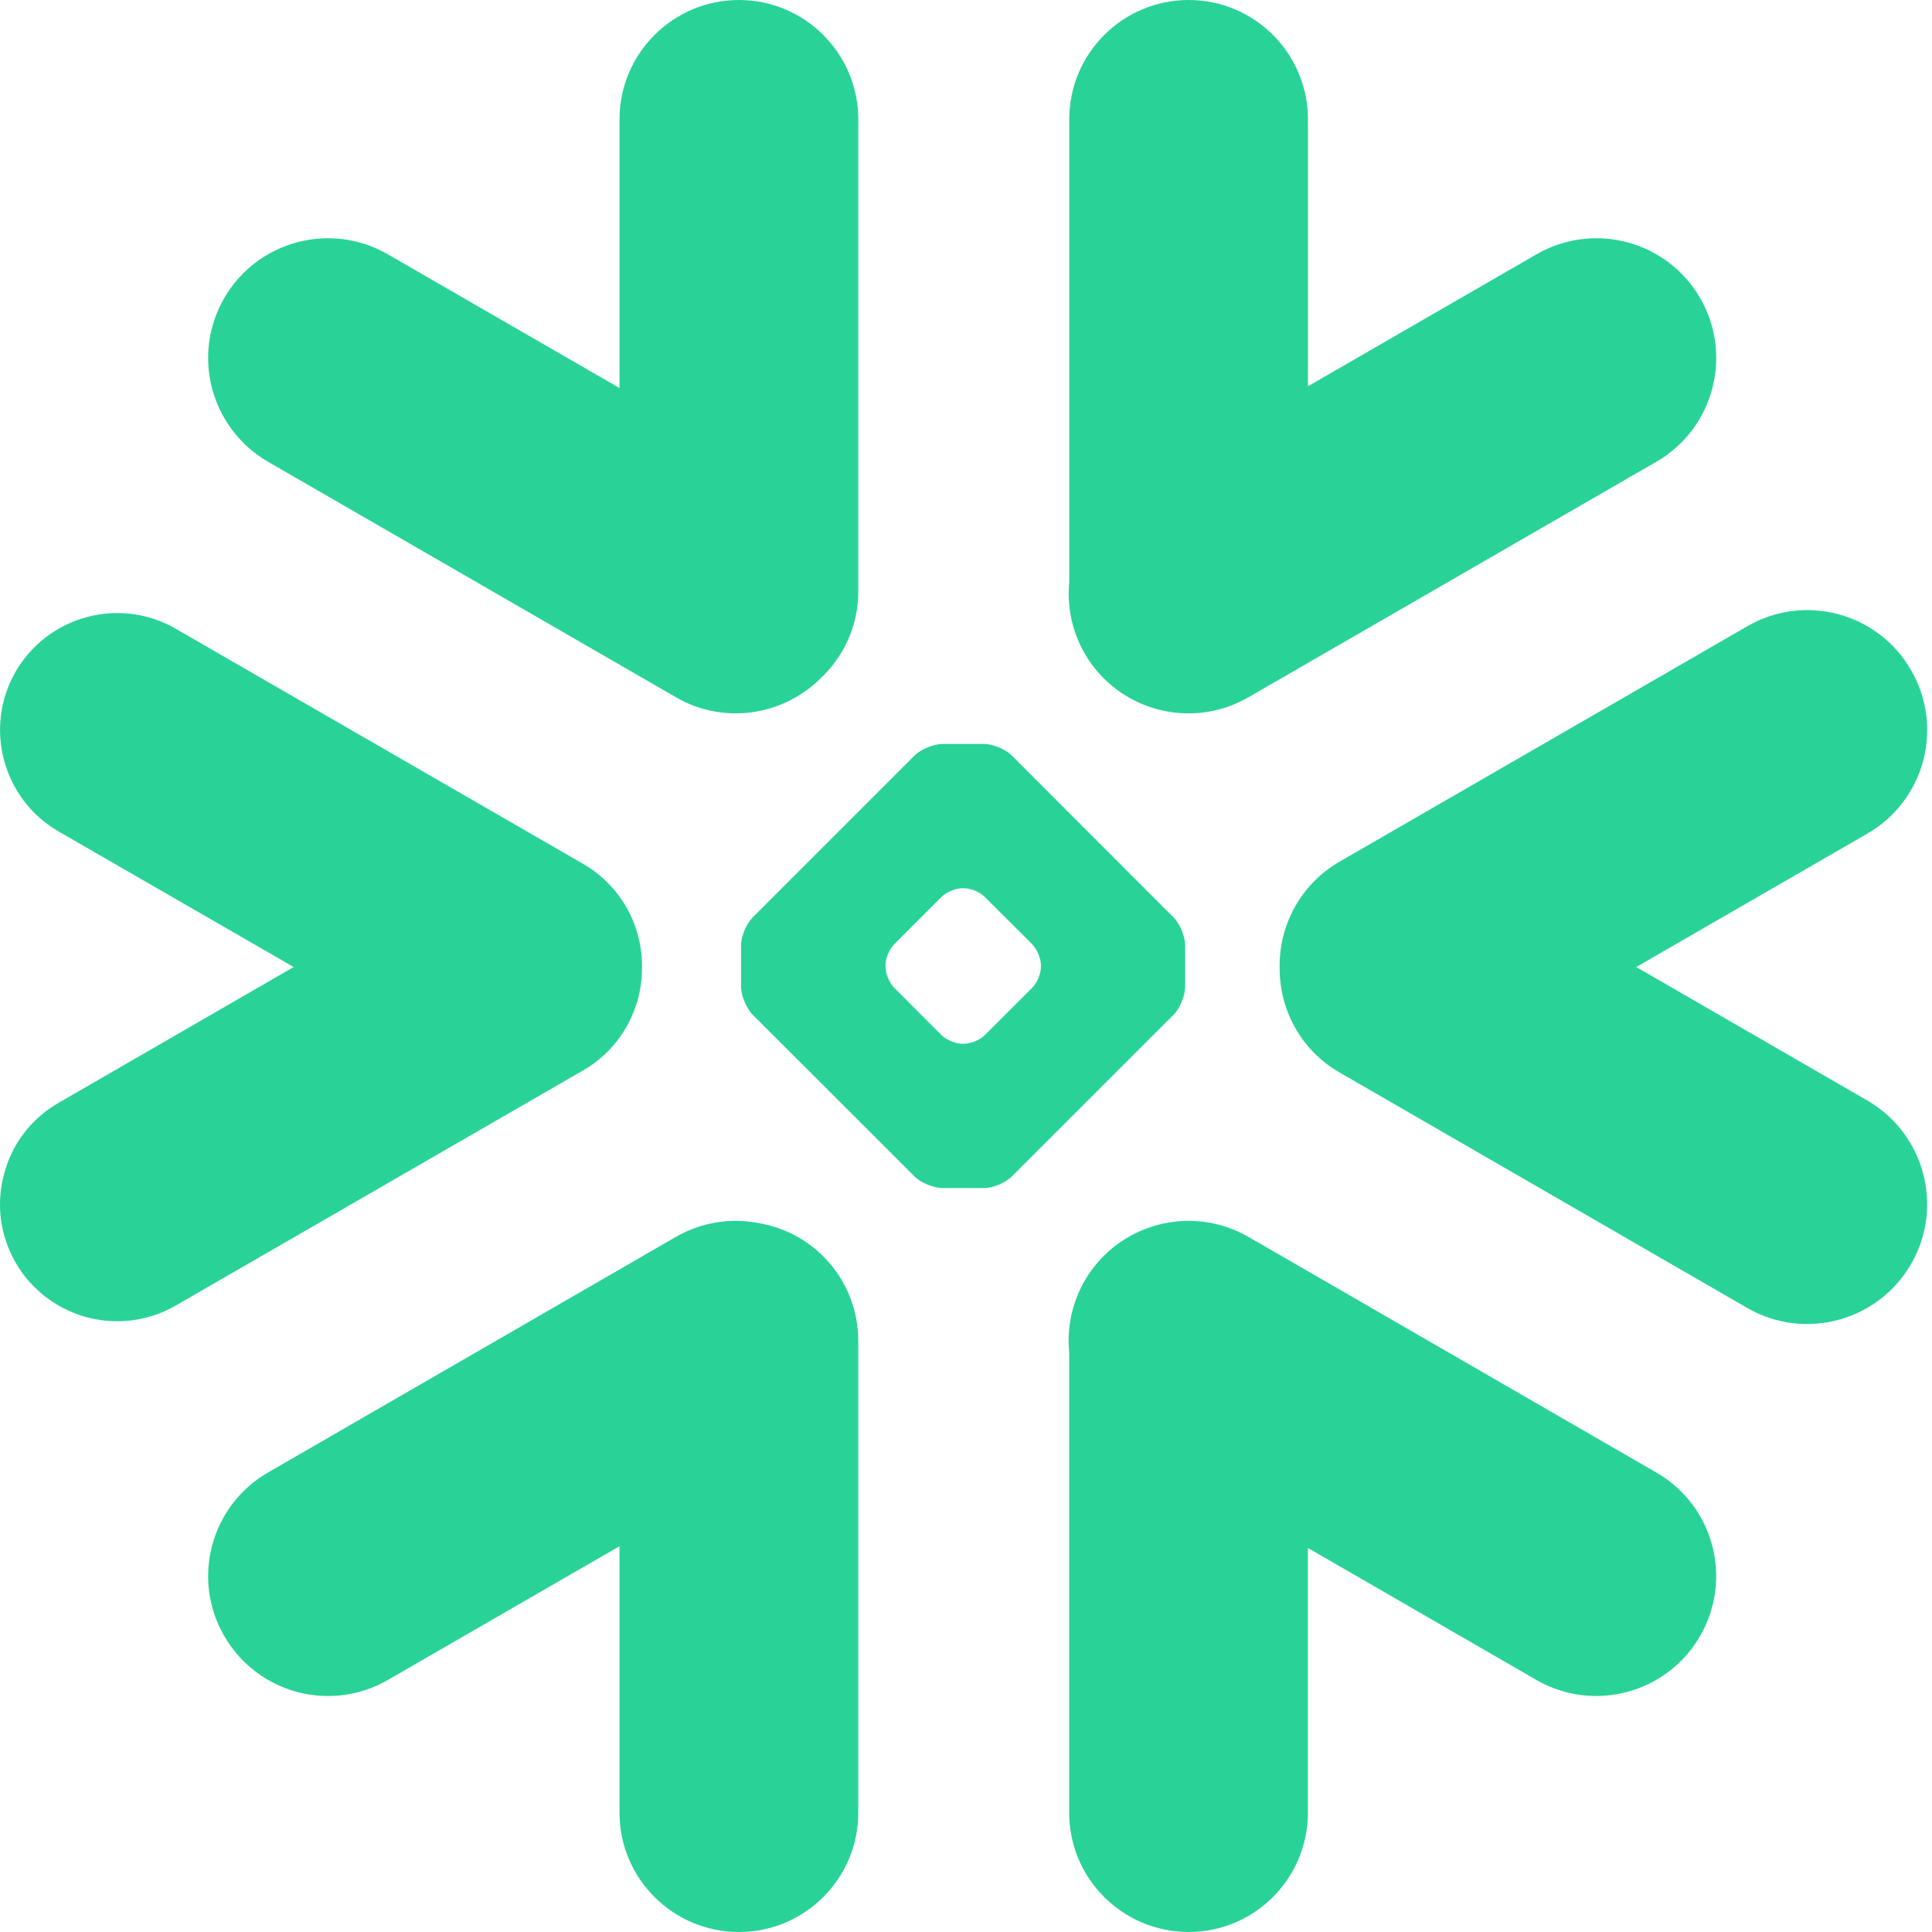
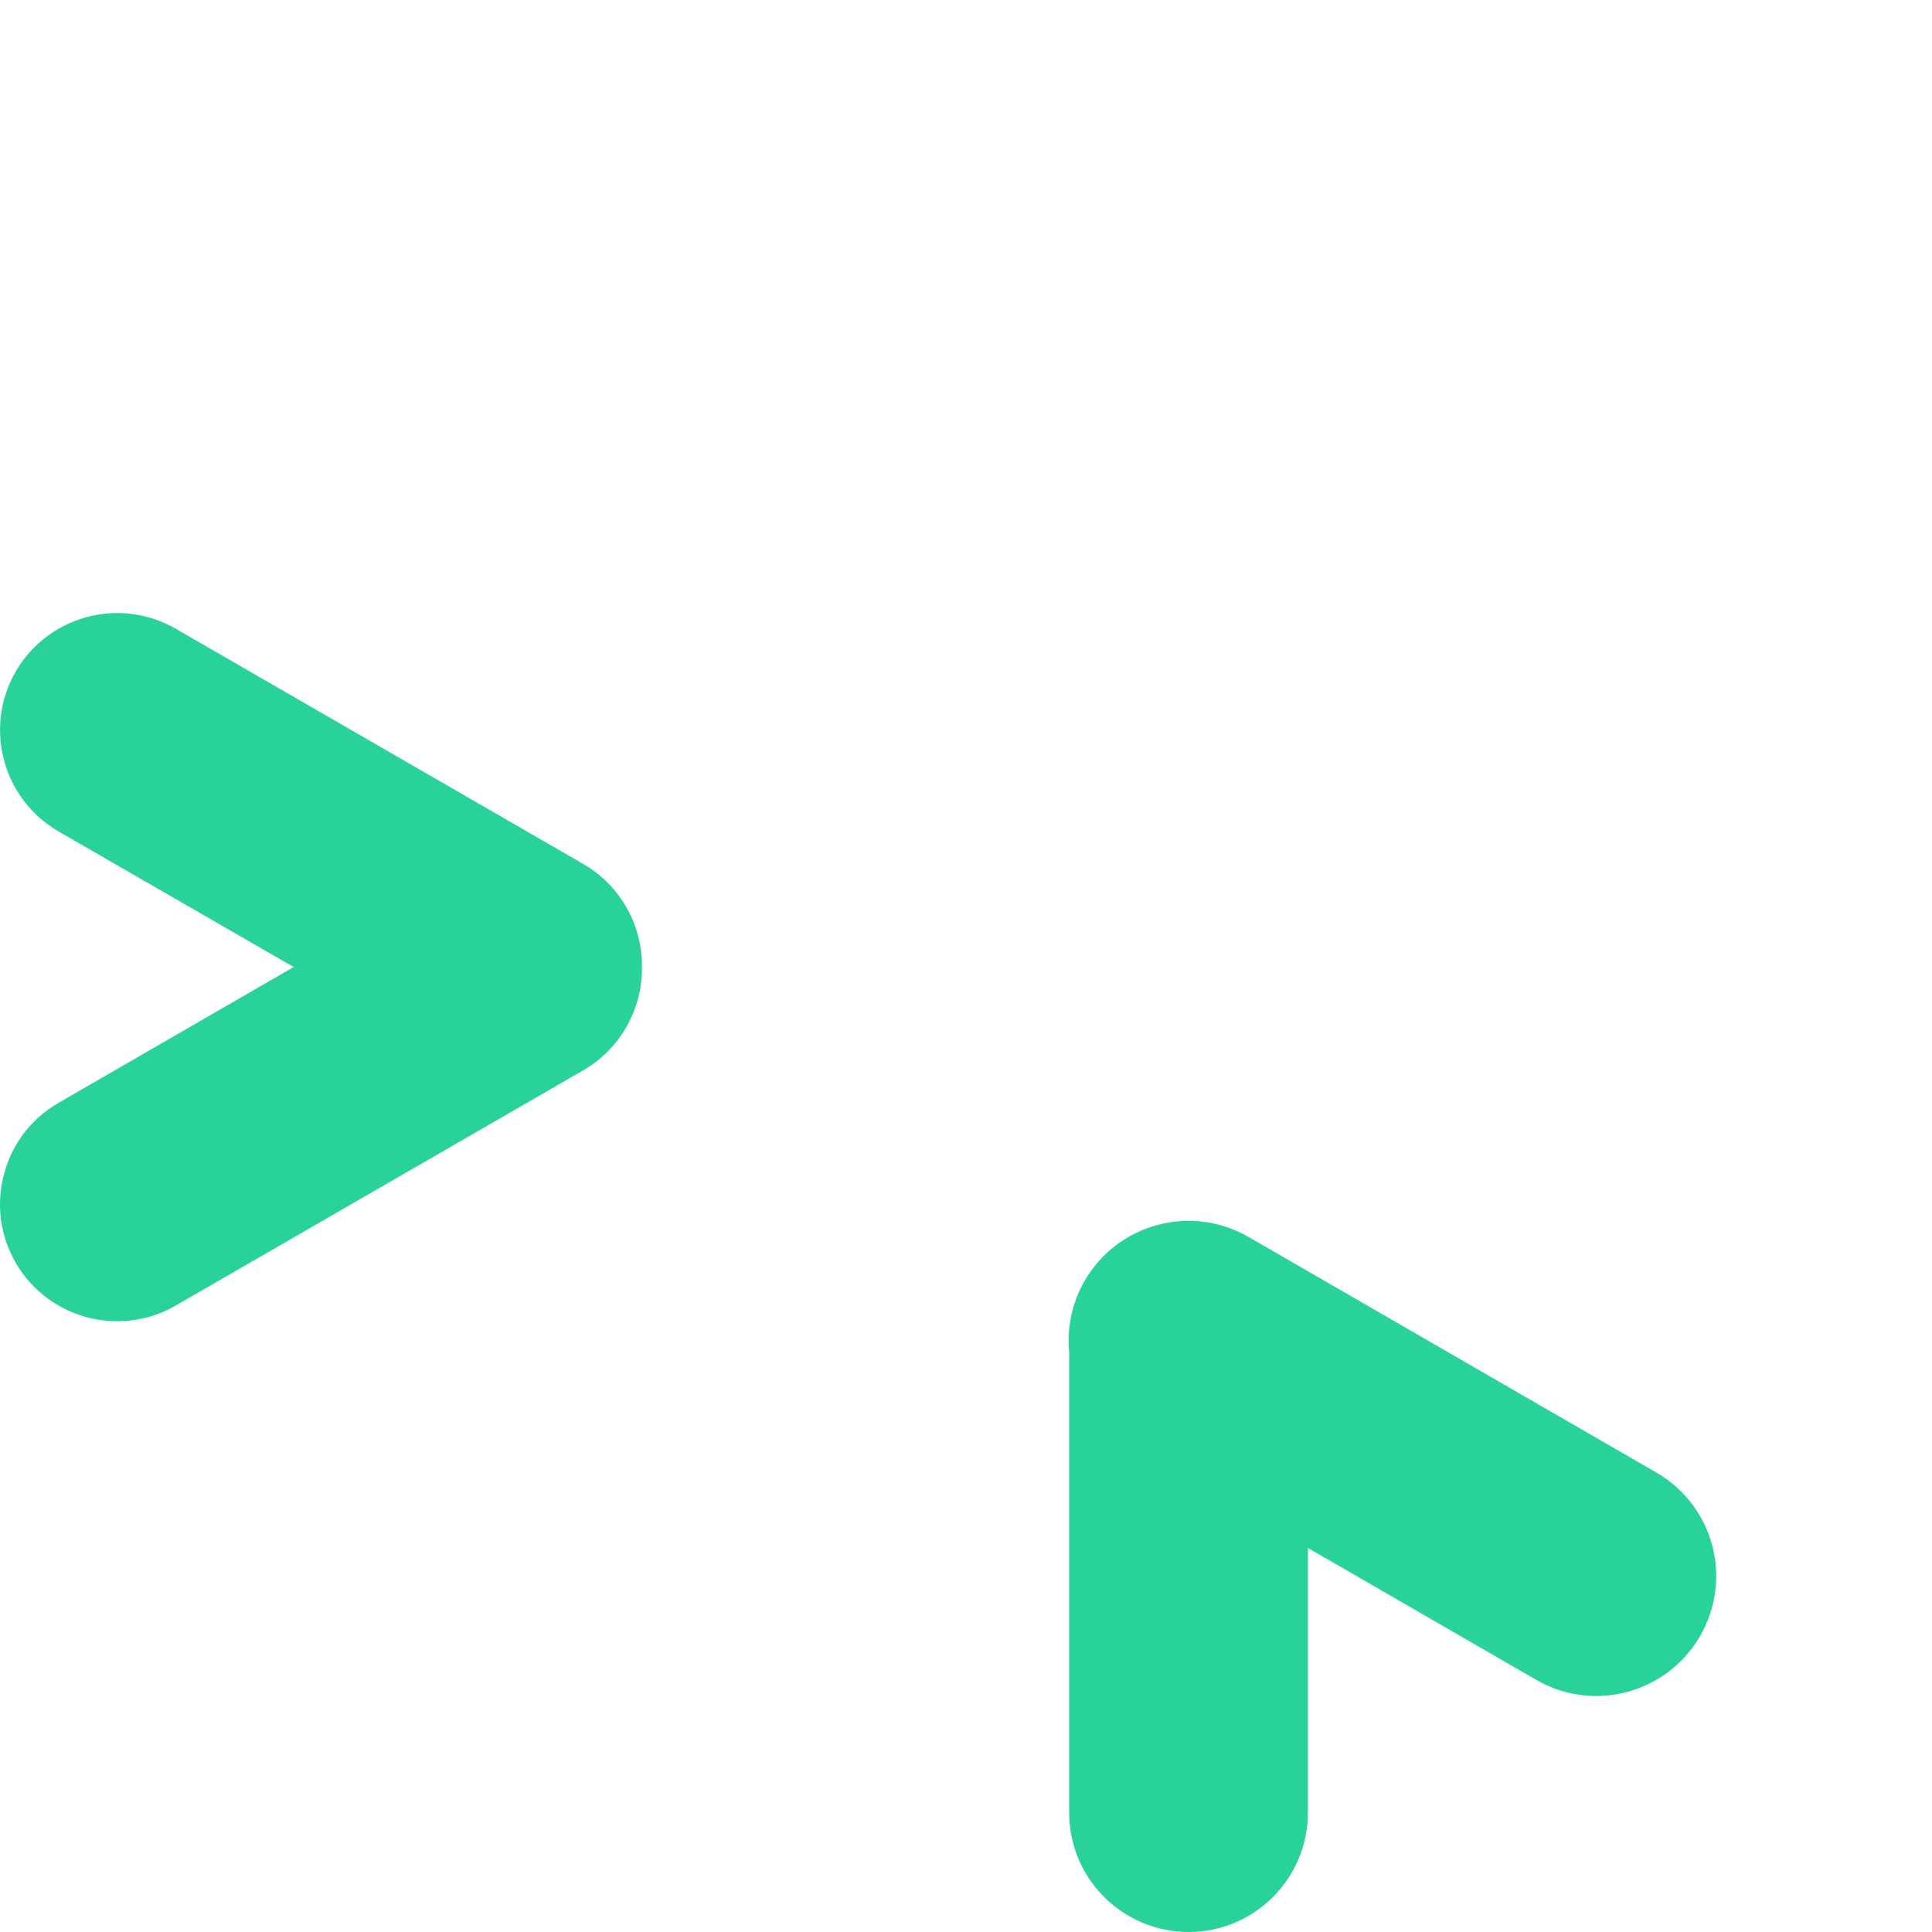
<svg xmlns="http://www.w3.org/2000/svg" width="32" height="32" viewBox="0 0 32 32" fill="none">
  <path d="M27.431 24.388L20.677 20.486C19.728 19.94 18.514 20.265 17.965 21.214C17.752 21.587 17.669 21.999 17.709 22.398V30.024C17.709 31.114 18.595 32 19.688 32C20.777 32 21.663 31.114 21.663 30.024V25.639L25.447 27.825C26.396 28.374 27.613 28.046 28.159 27.097C28.708 26.148 28.383 24.935 27.431 24.388Z" fill="#29D398" />
  <path d="M10.633 16.026C10.644 15.322 10.273 14.666 9.664 14.312L2.909 10.413C2.615 10.243 2.279 10.154 1.943 10.154C1.25 10.154 0.605 10.525 0.26 11.123C-0.275 12.049 0.045 13.237 0.971 13.772L4.864 16.017L0.971 18.266C0.522 18.525 0.2 18.942 0.068 19.442C-0.068 19.943 0.001 20.466 0.26 20.915C0.605 21.513 1.25 21.884 1.94 21.884C2.279 21.884 2.615 21.795 2.909 21.625L9.664 17.726C10.268 17.375 10.638 16.725 10.633 16.026Z" fill="#29D398" />
-   <path d="M4.441 7.649L11.196 11.549C11.984 12.006 12.956 11.856 13.577 11.249C13.971 10.887 14.216 10.37 14.216 9.794V1.978C14.216 0.886 13.33 0 12.24 0C11.147 0 10.261 0.886 10.261 1.978V6.427L6.425 4.213C5.476 3.664 4.263 3.989 3.714 4.937C3.164 5.886 3.492 7.1 4.441 7.649Z" fill="#29D398" />
-   <path d="M19.63 16.342C19.63 16.492 19.544 16.699 19.438 16.808L16.76 19.485C16.654 19.592 16.444 19.678 16.294 19.678H15.613C15.463 19.678 15.254 19.592 15.147 19.485L12.467 16.808C12.361 16.699 12.274 16.492 12.274 16.342V15.661C12.274 15.508 12.361 15.301 12.467 15.195L15.147 12.515C15.254 12.408 15.463 12.322 15.613 12.322H16.294C16.444 12.322 16.654 12.408 16.76 12.515L19.438 15.195C19.544 15.301 19.63 15.508 19.63 15.661V16.342ZM17.241 16.014V15.986C17.241 15.876 17.177 15.724 17.1 15.643L16.309 14.855C16.231 14.775 16.079 14.712 15.967 14.712H15.938C15.829 14.712 15.676 14.775 15.596 14.855L14.808 15.643C14.73 15.721 14.667 15.873 14.667 15.986V16.014C14.667 16.127 14.73 16.279 14.808 16.357L15.596 17.147C15.676 17.225 15.829 17.288 15.938 17.288H15.967C16.079 17.288 16.231 17.225 16.309 17.147L17.1 16.357C17.177 16.279 17.241 16.127 17.241 16.014Z" fill="#29D398" />
-   <path d="M20.678 11.549L27.433 7.649C28.382 7.103 28.709 5.886 28.16 4.937C27.611 3.989 26.398 3.664 25.448 4.213L21.664 6.398V1.978C21.664 0.886 20.779 0 19.689 0C18.596 0 17.71 0.886 17.71 1.978V9.639C17.673 10.036 17.75 10.45 17.966 10.824C18.515 11.773 19.729 12.098 20.678 11.549Z" fill="#29D398" />
-   <path d="M12.55 20.256C12.102 20.17 11.622 20.242 11.196 20.486L4.441 24.388C3.492 24.935 3.164 26.148 3.714 27.097C4.263 28.049 5.476 28.374 6.425 27.825L10.261 25.61V30.024C10.261 31.114 11.147 32 12.24 32C13.33 32 14.216 31.114 14.216 30.024V22.209C14.216 21.222 13.494 20.405 12.55 20.256Z" fill="#29D398" />
-   <path d="M31.653 11.1C31.107 10.148 29.89 9.823 28.942 10.372L22.187 14.272C21.54 14.646 21.183 15.33 21.195 16.026C21.189 16.719 21.545 17.395 22.187 17.763L28.942 21.665C29.89 22.211 31.104 21.886 31.653 20.937C32.203 19.988 31.875 18.775 30.926 18.226L27.101 16.017L30.926 13.809C31.878 13.262 32.203 12.049 31.653 11.1Z" fill="#29D398" />
</svg>